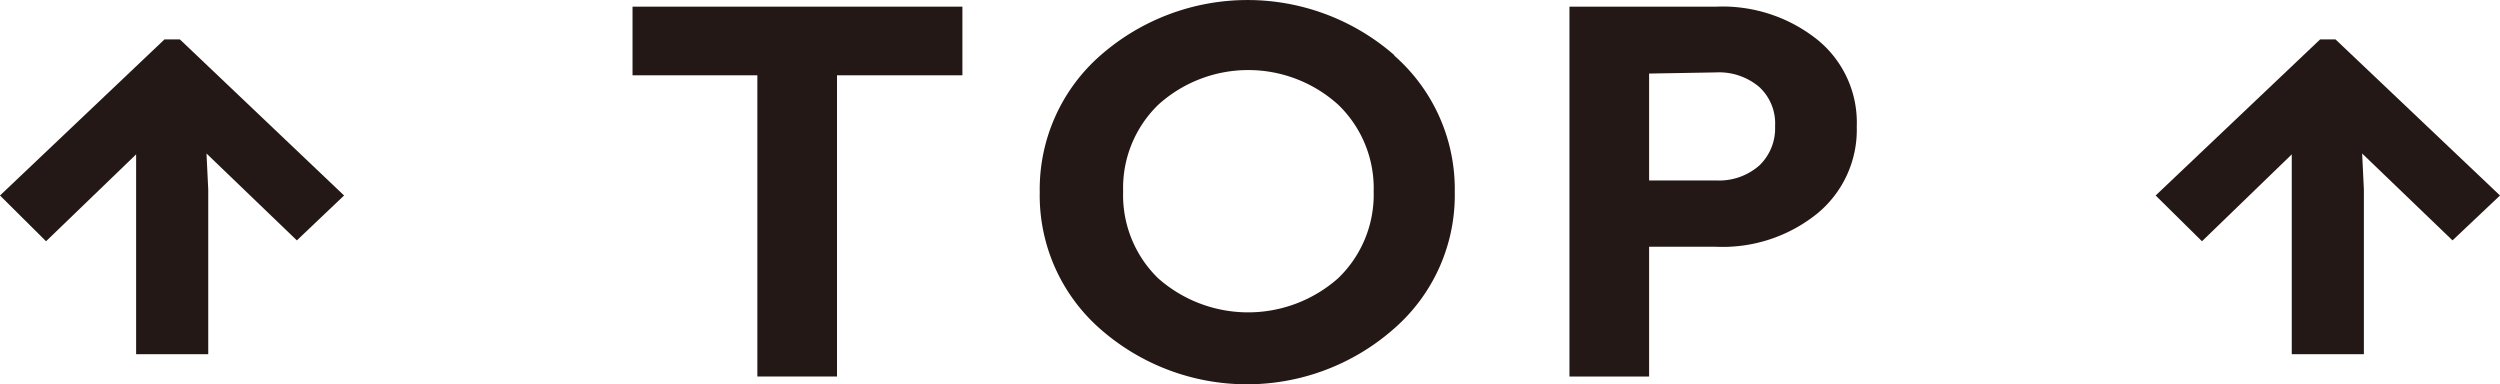
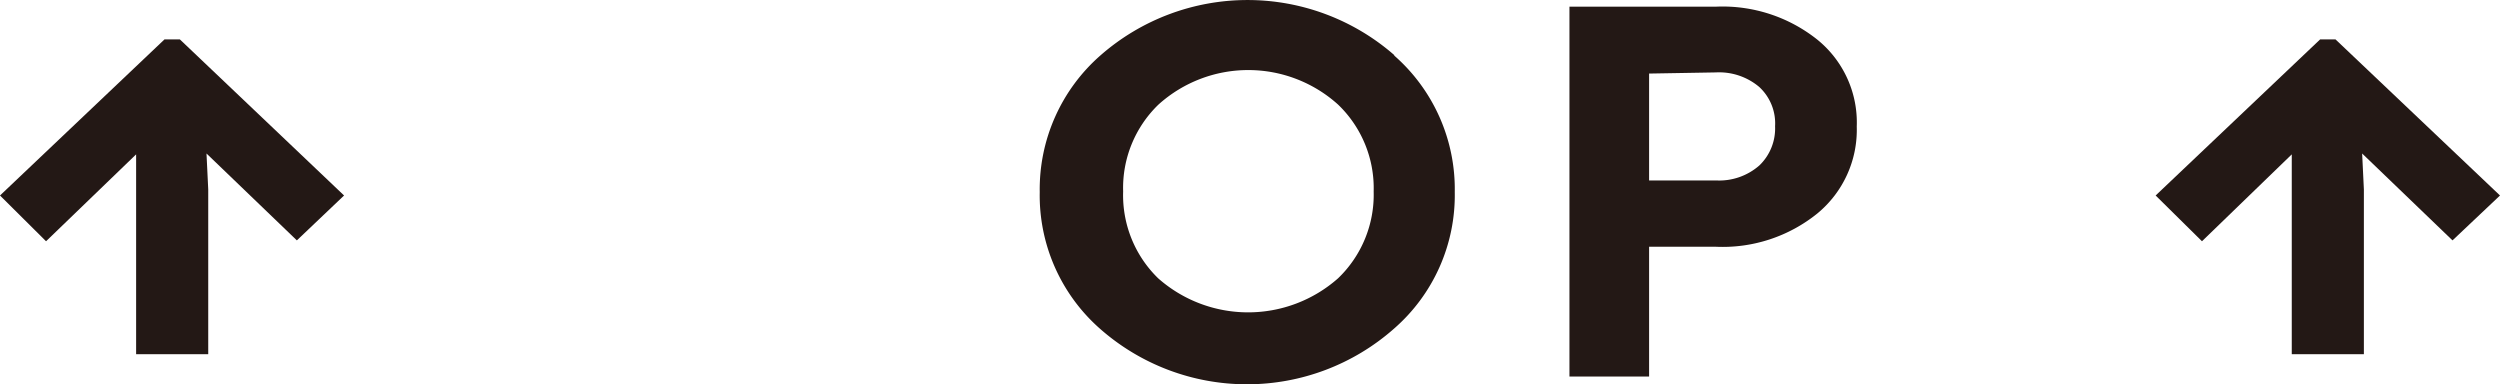
<svg xmlns="http://www.w3.org/2000/svg" viewBox="0 0 86.32 13.27">
  <defs>
    <style>.cls-1{fill:#231815;}</style>
  </defs>
  <g id="レイヤー_2" data-name="レイヤー 2">
    <g id="レイヤー_1-2" data-name="レイヤー 1">
      <path class="cls-1" d="M10.25,8.3l-3.12-3,.06,1.24v5.69H4.7V6.57l0-1.24-3.11,3L0,6.75,5.68,1.36h.53l5.67,5.39Z" />
-       <path class="cls-1" d="M33.23,2.6H28.9V13H26.15V2.6H21.84V.23H33.23Z" />
      <path class="cls-1" d="M48.13,1.91a6.13,6.13,0,0,1,2.1,4.72,6.11,6.11,0,0,1-2.1,4.72,7.67,7.67,0,0,1-10.15,0A6.13,6.13,0,0,1,35.9,6.63,6.14,6.14,0,0,1,38,1.91a7.7,7.7,0,0,1,10.15,0ZM40,3.61a4,4,0,0,0-1.22,3,4,4,0,0,0,1.21,3,4.69,4.69,0,0,0,6.21,0,4,4,0,0,0,1.23-3,4,4,0,0,0-1.23-3,4.63,4.63,0,0,0-6.2,0Z" />
      <path class="cls-1" d="M62.75,1.37a3.68,3.68,0,0,1,1.36,3,3.74,3.74,0,0,1-1.36,3,5.2,5.2,0,0,1-3.5,1.15H56.94V13H54.19V.23h5.06A5.25,5.25,0,0,1,62.75,1.37ZM56.94,2.54V6.23h2.31a2.1,2.1,0,0,0,1.5-.52,1.77,1.77,0,0,0,.54-1.35A1.71,1.71,0,0,0,60.74,3a2.15,2.15,0,0,0-1.49-.5Z" />
      <path class="cls-1" d="M84.68,8.3l-3.12-3,.06,1.24v5.69H79.13V6.57l0-1.24-3.1,3L74.43,6.75l5.68-5.39h.53l5.68,5.39Z" />
    </g>
  </g>
</svg>